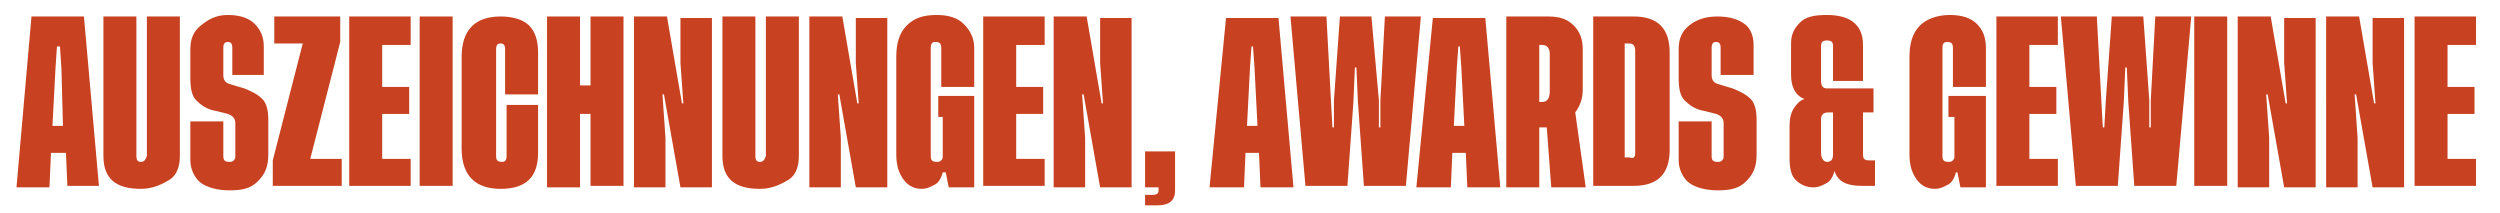
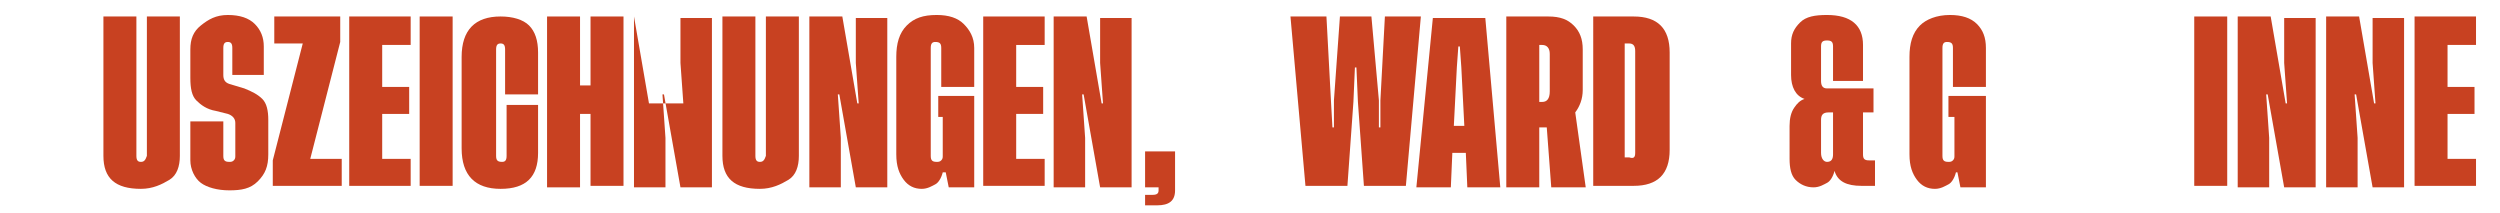
<svg xmlns="http://www.w3.org/2000/svg" version="1.1" id="Ebene_1" x="0px" y="0px" viewBox="0 0 166.8 14.2" style="enable-background:new 0 0 166.8 14.2;" xml:space="preserve">
  <style type="text/css">
	.st0{fill:#C84121;}
</style>
  <g>
-     <path class="st0" d="M4.5,12.5l-0.1-2.3H3.4l-0.1,2.3H1.1L2.1,1.1h3.5l1,11.3H4.5z M3.5,8.4h0.7L4.1,4.6L4,3.1H3.8L3.7,4.6L3.5,8.4   z" />
    <path class="st0" d="M12,1.1v9.3c0,0.7-0.2,1.3-0.7,1.6s-1.1,0.6-1.9,0.6c-1.7,0-2.5-0.7-2.5-2.2V1.1h2.2v9.3   c0,0.3,0.1,0.4,0.3,0.4c0.2,0,0.3-0.1,0.4-0.4V1.1H12z" />
    <path class="st0" d="M17.7,5h-2.2V3.2c0-0.3-0.1-0.4-0.3-0.4s-0.3,0.1-0.3,0.4v1.8c0,0.3,0.1,0.5,0.4,0.6l1,0.3   c0.5,0.2,0.9,0.4,1.2,0.7s0.4,0.8,0.4,1.4v2.3c0,0.8-0.2,1.3-0.7,1.8s-1.1,0.6-1.9,0.6c-0.8,0-1.5-0.2-1.9-0.5s-0.7-0.9-0.7-1.5   V8.1h2.2v2.3c0,0.3,0.1,0.4,0.4,0.4c0.1,0,0.2,0,0.3-0.1s0.1-0.2,0.1-0.3V8.2c0-0.3-0.2-0.5-0.5-0.6l-0.8-0.2   c-0.6-0.1-1-0.4-1.3-0.7s-0.4-0.8-0.4-1.5V3.3c0-0.7,0.2-1.2,0.7-1.6S14.4,1,15.2,1C16,1,16.6,1.2,17,1.6s0.6,0.9,0.6,1.5V5z" />
    <path class="st0" d="M20.7,10.6h2.1v1.8h-4.6v-1.7l2-7.8h-1.9V1.1h4.4l0,1.7L20.7,10.6z" />
    <path class="st0" d="M25.5,10.6h1.9v1.8h-4.1V1.1h4.1V3h-1.9v2.8h1.8v1.8h-1.8V10.6z" />
    <path class="st0" d="M28,1.1h2.2v11.3H28V1.1z" />
    <path class="st0" d="M35.9,7v3.2c0,1.6-0.8,2.4-2.5,2.4c-1.7,0-2.6-0.9-2.6-2.7V3.8c0-1.8,0.9-2.7,2.6-2.7c0.8,0,1.5,0.2,1.9,0.6   s0.6,1,0.6,1.8v2.8h-2.2v-3c0-0.3-0.1-0.4-0.3-0.4s-0.3,0.1-0.3,0.4v7.1c0,0.3,0.1,0.4,0.4,0.4c0.2,0,0.3-0.1,0.3-0.4V7H35.9z" />
    <path class="st0" d="M39.4,1.1h2.2v11.3h-2.2V7.6h-0.7v4.9h-2.2V1.1h2.2v4.6h0.7V1.1z" />
-     <path class="st0" d="M45.6,7l-0.2-2.8v-3h2.1v11.3h-2.1l-1.1-6.2h-0.1l0.2,2.9v3.3h-2.1V1.1h2.2l1,5.8H45.6z" />
+     <path class="st0" d="M45.6,7l-0.2-2.8v-3h2.1v11.3h-2.1l-1.1-6.2h-0.1l0.2,2.9v3.3h-2.1V1.1l1,5.8H45.6z" />
    <path class="st0" d="M53.3,1.1v9.3c0,0.7-0.2,1.3-0.7,1.6s-1.1,0.6-1.9,0.6c-1.7,0-2.5-0.7-2.5-2.2V1.1h2.2v9.3   c0,0.3,0.1,0.4,0.3,0.4c0.2,0,0.3-0.1,0.4-0.4V1.1H53.3z" />
    <path class="st0" d="M57.3,7l-0.2-2.8v-3h2.1v11.3h-2.1l-1.1-6.2h-0.1l0.2,2.9v3.3H54V1.1h2.2l1,5.8H57.3z" />
    <path class="st0" d="M62.9,11.5c-0.1,0.4-0.3,0.7-0.5,0.8s-0.5,0.3-0.9,0.3c-0.5,0-0.9-0.2-1.2-0.6s-0.5-0.9-0.5-1.7V3.8   c0-0.9,0.2-1.6,0.7-2.1s1.1-0.7,2-0.7c0.8,0,1.4,0.2,1.8,0.6S65,2.5,65,3.2v2.6h-2.2V3.2c0-0.3-0.1-0.4-0.4-0.4   c-0.2,0-0.3,0.1-0.3,0.4v7.2c0,0.3,0.1,0.4,0.4,0.4c0.1,0,0.2,0,0.3-0.1s0.1-0.2,0.1-0.3V7.8h-0.3V6.4H65v6.1h-1.7l-0.2-1H62.9z" />
    <path class="st0" d="M67.8,10.6h1.9v1.8h-4.1V1.1h4.1V3h-1.9v2.8h1.8v1.8h-1.8V10.6z" />
    <path class="st0" d="M73.6,7l-0.2-2.8v-3h2.1v11.3h-2.1l-1.1-6.2h-0.1l0.2,2.9v3.3h-2.1V1.1h2.2l1,5.8H73.6z" />
    <path class="st0" d="M76.3,10.1h2.1v2.6c0,0.7-0.4,1-1.2,1h-0.8V13h0.5c0.3,0,0.4-0.1,0.4-0.3v-0.2h-0.9V10.1z" />
-     <path class="st0" d="M84.1,12.5L84,10.2h-0.9L83,12.5h-2.3l1.1-11.3h3.5l1,11.3H84.1z M83.2,8.4h0.7l-0.2-3.9l-0.1-1.4h-0.1   l-0.1,1.4L83.2,8.4z" />
    <path class="st0" d="M92,8.5h0.1l0-1.8l0.3-5.6h2.4l-1,11.3H91l-0.4-5.6l-0.1-2.3h-0.1l-0.1,2.3l-0.4,5.6h-2.8l-1-11.3h2.4l0.3,5.6   l0.1,1.8h0.1L89,6.7l0.4-5.6h2.1L92,6.7L92,8.5z" />
    <path class="st0" d="M97.9,12.5l-0.1-2.3h-0.9l-0.1,2.3h-2.3l1.1-11.3h3.5l1,11.3H97.9z M97,8.4h0.7l-0.2-3.9l-0.1-1.4h-0.1   l-0.1,1.4L97,8.4z" />
    <path class="st0" d="M105.8,12.5h-2.3l-0.3-4h-0.5v4h-2.2V1.1h2.8c0.8,0,1.3,0.2,1.7,0.6s0.6,0.9,0.6,1.6V6c0,0.6-0.2,1.1-0.5,1.5   L105.8,12.5z M102.7,6.8h0.2c0.3,0,0.5-0.2,0.5-0.7V3.6c0-0.4-0.2-0.6-0.5-0.6h-0.2V6.8z" />
    <path class="st0" d="M109,1.1c0.8,0,1.4,0.2,1.8,0.6s0.6,1,0.6,1.8v6.5c0,0.8-0.2,1.4-0.6,1.8s-1,0.6-1.8,0.6h-2.7V1.1H109z    M109.1,10.2V3.4c0-0.3-0.1-0.5-0.4-0.5h-0.3v7.6h0.3C109,10.6,109.1,10.5,109.1,10.2z" />
-     <path class="st0" d="M117,5h-2.2V3.2c0-0.3-0.1-0.4-0.3-0.4s-0.3,0.1-0.3,0.4v1.8c0,0.3,0.1,0.5,0.4,0.6l1,0.3   c0.5,0.2,0.9,0.4,1.2,0.7s0.4,0.8,0.4,1.4v2.3c0,0.8-0.2,1.3-0.7,1.8s-1.1,0.6-1.9,0.6c-0.8,0-1.5-0.2-1.9-0.5s-0.7-0.9-0.7-1.5   V8.1h2.2v2.3c0,0.3,0.1,0.4,0.4,0.4c0.1,0,0.2,0,0.3-0.1s0.1-0.2,0.1-0.3V8.2c0-0.3-0.2-0.5-0.5-0.6l-0.8-0.2   c-0.6-0.1-1-0.4-1.3-0.7s-0.4-0.8-0.4-1.5V3.3c0-0.7,0.2-1.2,0.7-1.6s1.1-0.6,1.9-0.6c0.8,0,1.4,0.2,1.8,0.5S117,2.4,117,3V5z" />
    <path class="st0" d="M125.1,7.5h-0.8v2.8c0,0.3,0.1,0.4,0.4,0.4h0.4v1.7h-0.9c-1,0-1.6-0.3-1.8-1c-0.1,0.4-0.3,0.7-0.5,0.8   s-0.5,0.3-0.9,0.3c-0.5,0-0.9-0.2-1.2-0.5s-0.4-0.8-0.4-1.4V8.4c0-0.5,0.1-0.9,0.3-1.2s0.4-0.5,0.7-0.6c-0.6-0.2-0.9-0.8-0.9-1.6   V2.9c0-0.6,0.2-1,0.6-1.4s1-0.5,1.8-0.5c1.6,0,2.4,0.7,2.4,2v2.4h-2V3.1c0-0.3-0.1-0.4-0.4-0.4c-0.3,0-0.4,0.1-0.4,0.4v2.3   c0,0.3,0.1,0.5,0.4,0.5h3.1V7.5z M121.9,10.8c0.3,0,0.4-0.2,0.4-0.5V7.5h-0.3c-0.4,0-0.5,0.2-0.5,0.5v2.2   C121.5,10.6,121.7,10.8,121.9,10.8z" />
    <path class="st0" d="M130.5,11.5c-0.1,0.4-0.3,0.7-0.5,0.8s-0.5,0.3-0.9,0.3c-0.5,0-0.9-0.2-1.2-0.6c-0.3-0.4-0.5-0.9-0.5-1.7V3.8   c0-0.9,0.2-1.6,0.7-2.1c0.4-0.4,1.1-0.7,2-0.7c0.8,0,1.4,0.2,1.8,0.6s0.6,0.9,0.6,1.6v2.6h-2.2V3.2c0-0.3-0.1-0.4-0.4-0.4   c-0.2,0-0.3,0.1-0.3,0.4v7.2c0,0.3,0.1,0.4,0.4,0.4c0.1,0,0.2,0,0.3-0.1s0.1-0.2,0.1-0.3V7.8H130V6.4h2.5v6.1h-1.7l-0.2-1H130.5z" />
-     <path class="st0" d="M135.4,10.6h1.9v1.8h-4.1V1.1h4.1V3h-1.9v2.8h1.8v1.8h-1.8V10.6z" />
-     <path class="st0" d="M143.4,8.5h0.1l0-1.8l0.3-5.6h2.4l-1,11.3h-2.8l-0.4-5.6l-0.1-2.3h-0.1l-0.1,2.3l-0.4,5.6h-2.8l-1-11.3h2.4   l0.3,5.6l0.1,1.8h0.1l0.1-1.8l0.4-5.6h2.1l0.4,5.6L143.4,8.5z" />
    <path class="st0" d="M146.4,1.1h2.2v11.3h-2.2V1.1z" />
    <path class="st0" d="M152.6,7l-0.2-2.8v-3h2.1v11.3h-2.1l-1.1-6.2h-0.1l0.2,2.9v3.3h-2.1V1.1h2.2l1,5.8H152.6z" />
    <path class="st0" d="M158.5,7l-0.2-2.8v-3h2.1v11.3h-2.1l-1.1-6.2h-0.1l0.2,2.9v3.3h-2.1V1.1h2.2l1,5.8H158.5z" />
    <path class="st0" d="M163.3,10.6h1.9v1.8h-4.1V1.1h4.1V3h-1.9v2.8h1.8v1.8h-1.8V10.6z" />
  </g>
  <g>
</g>
  <g>
</g>
  <g>
</g>
  <g>
</g>
  <g>
</g>
  <g>
</g>
</svg>